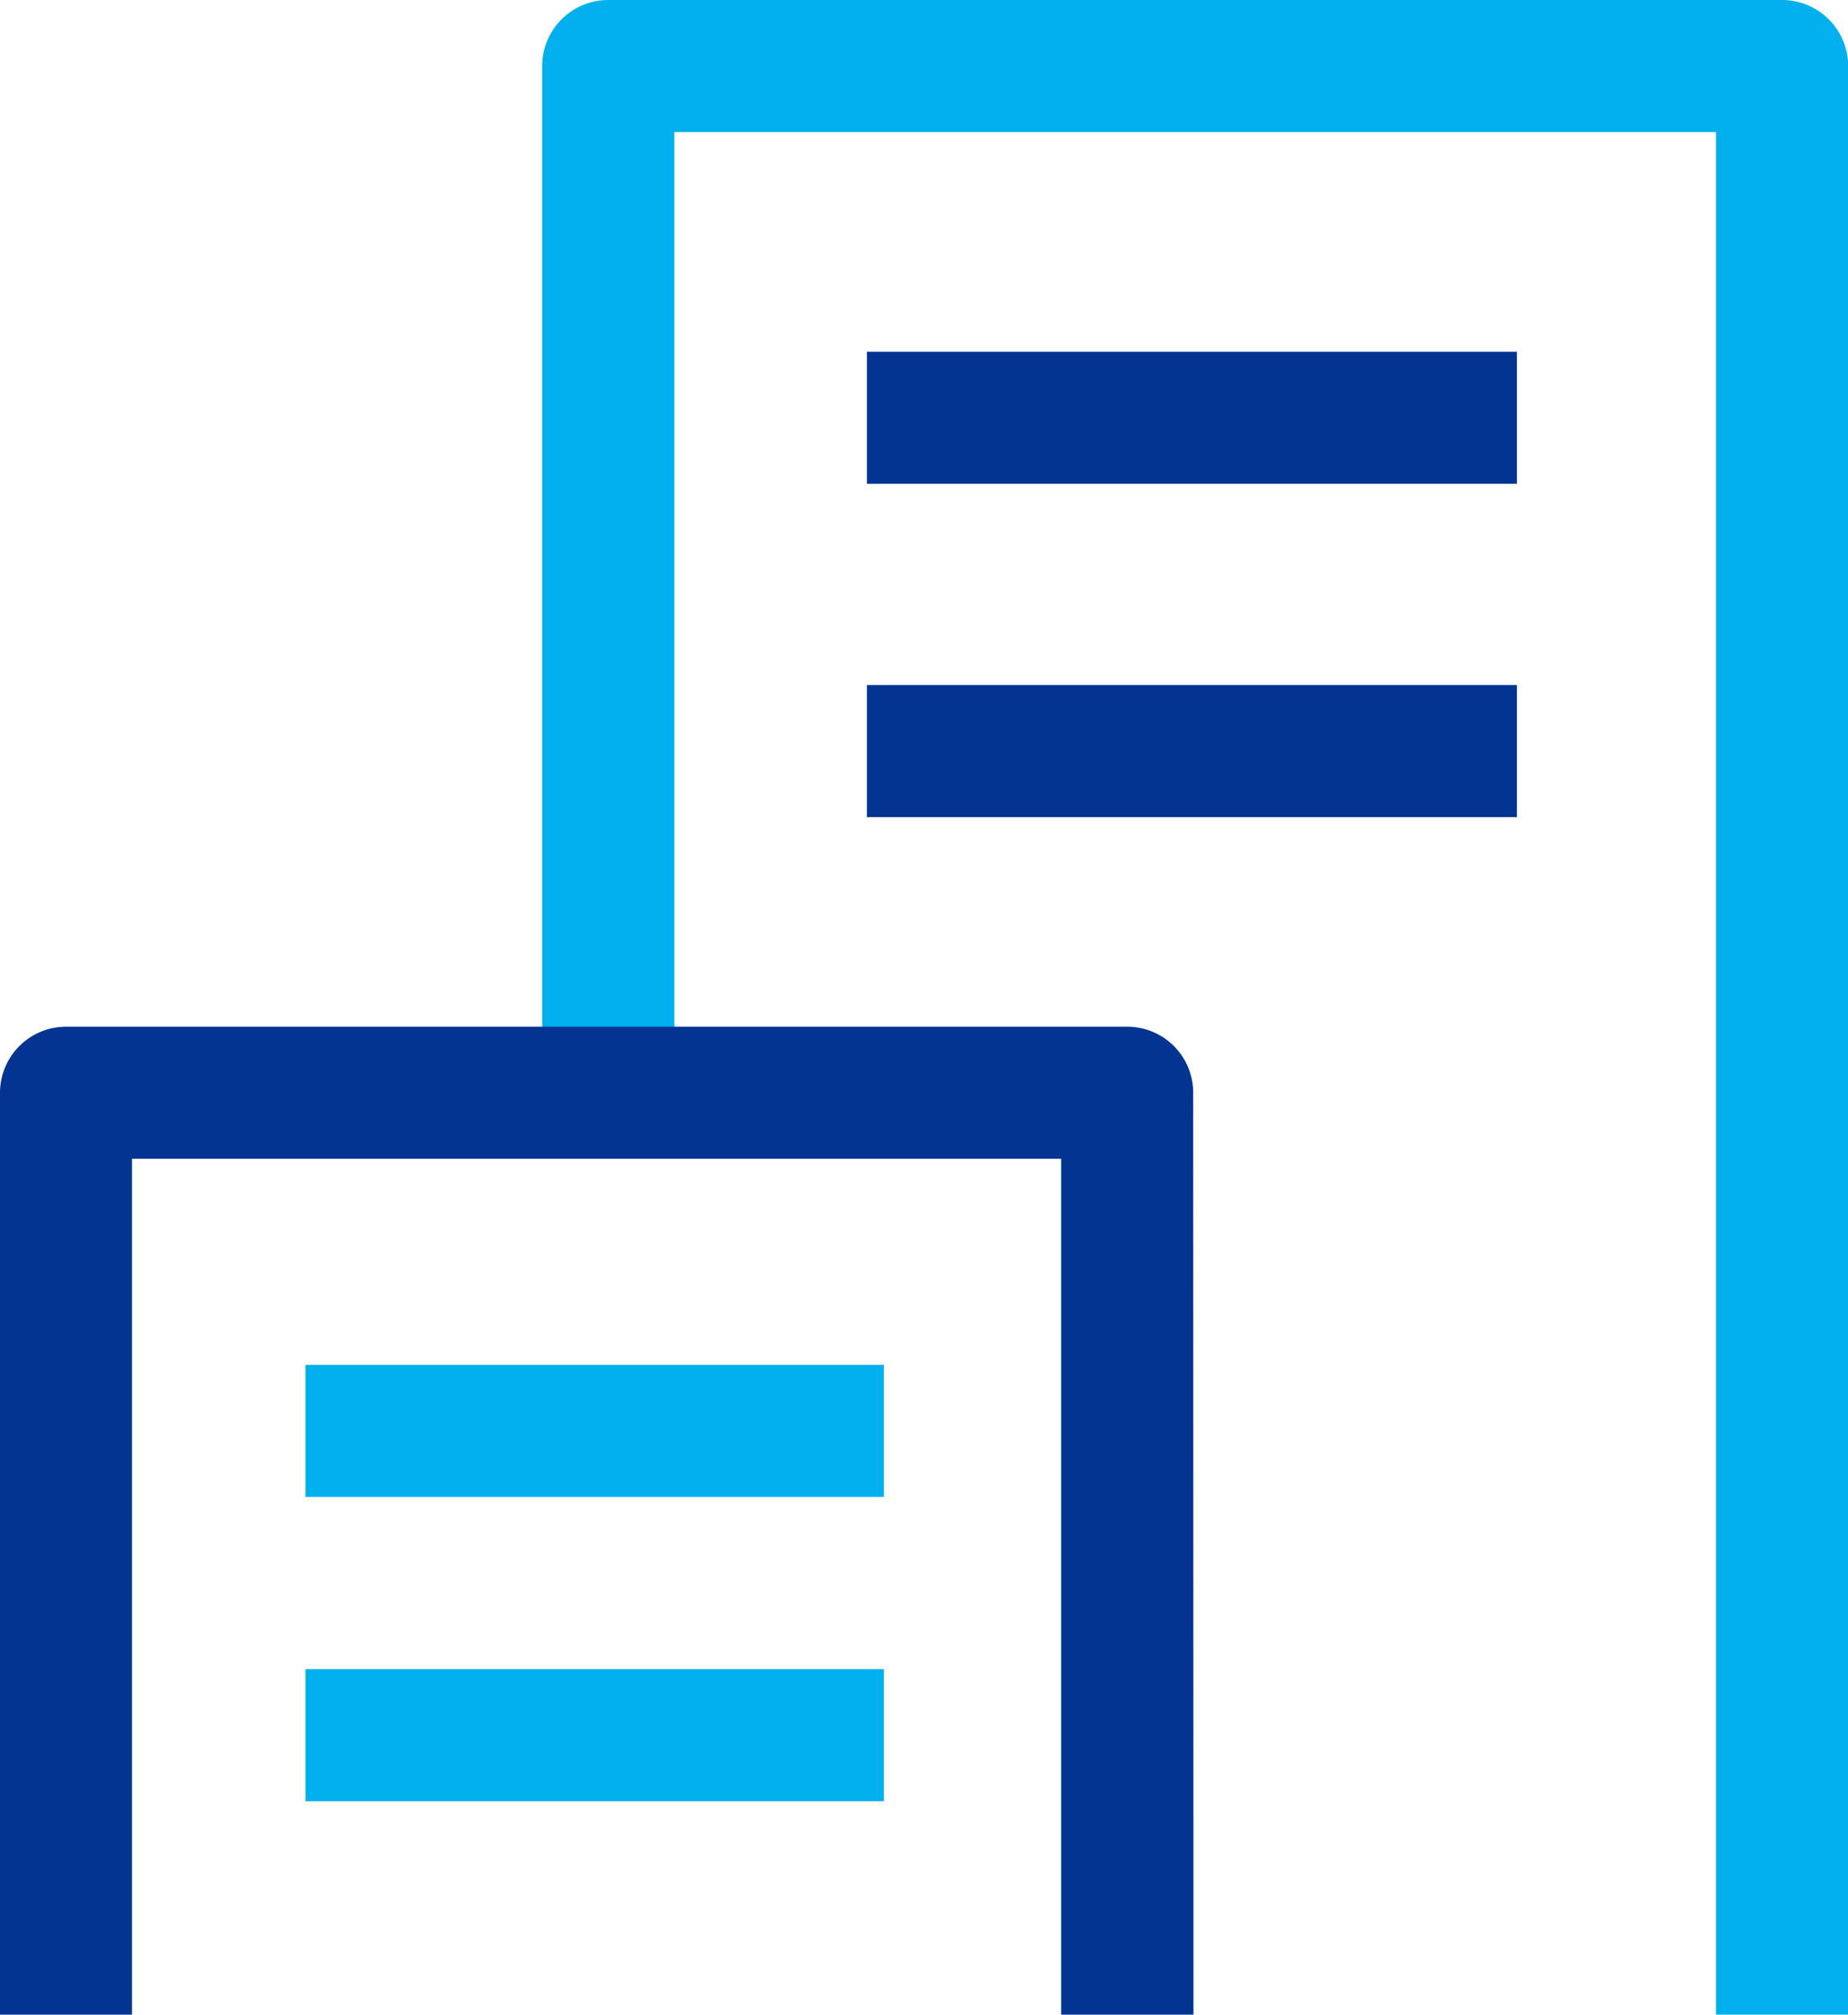
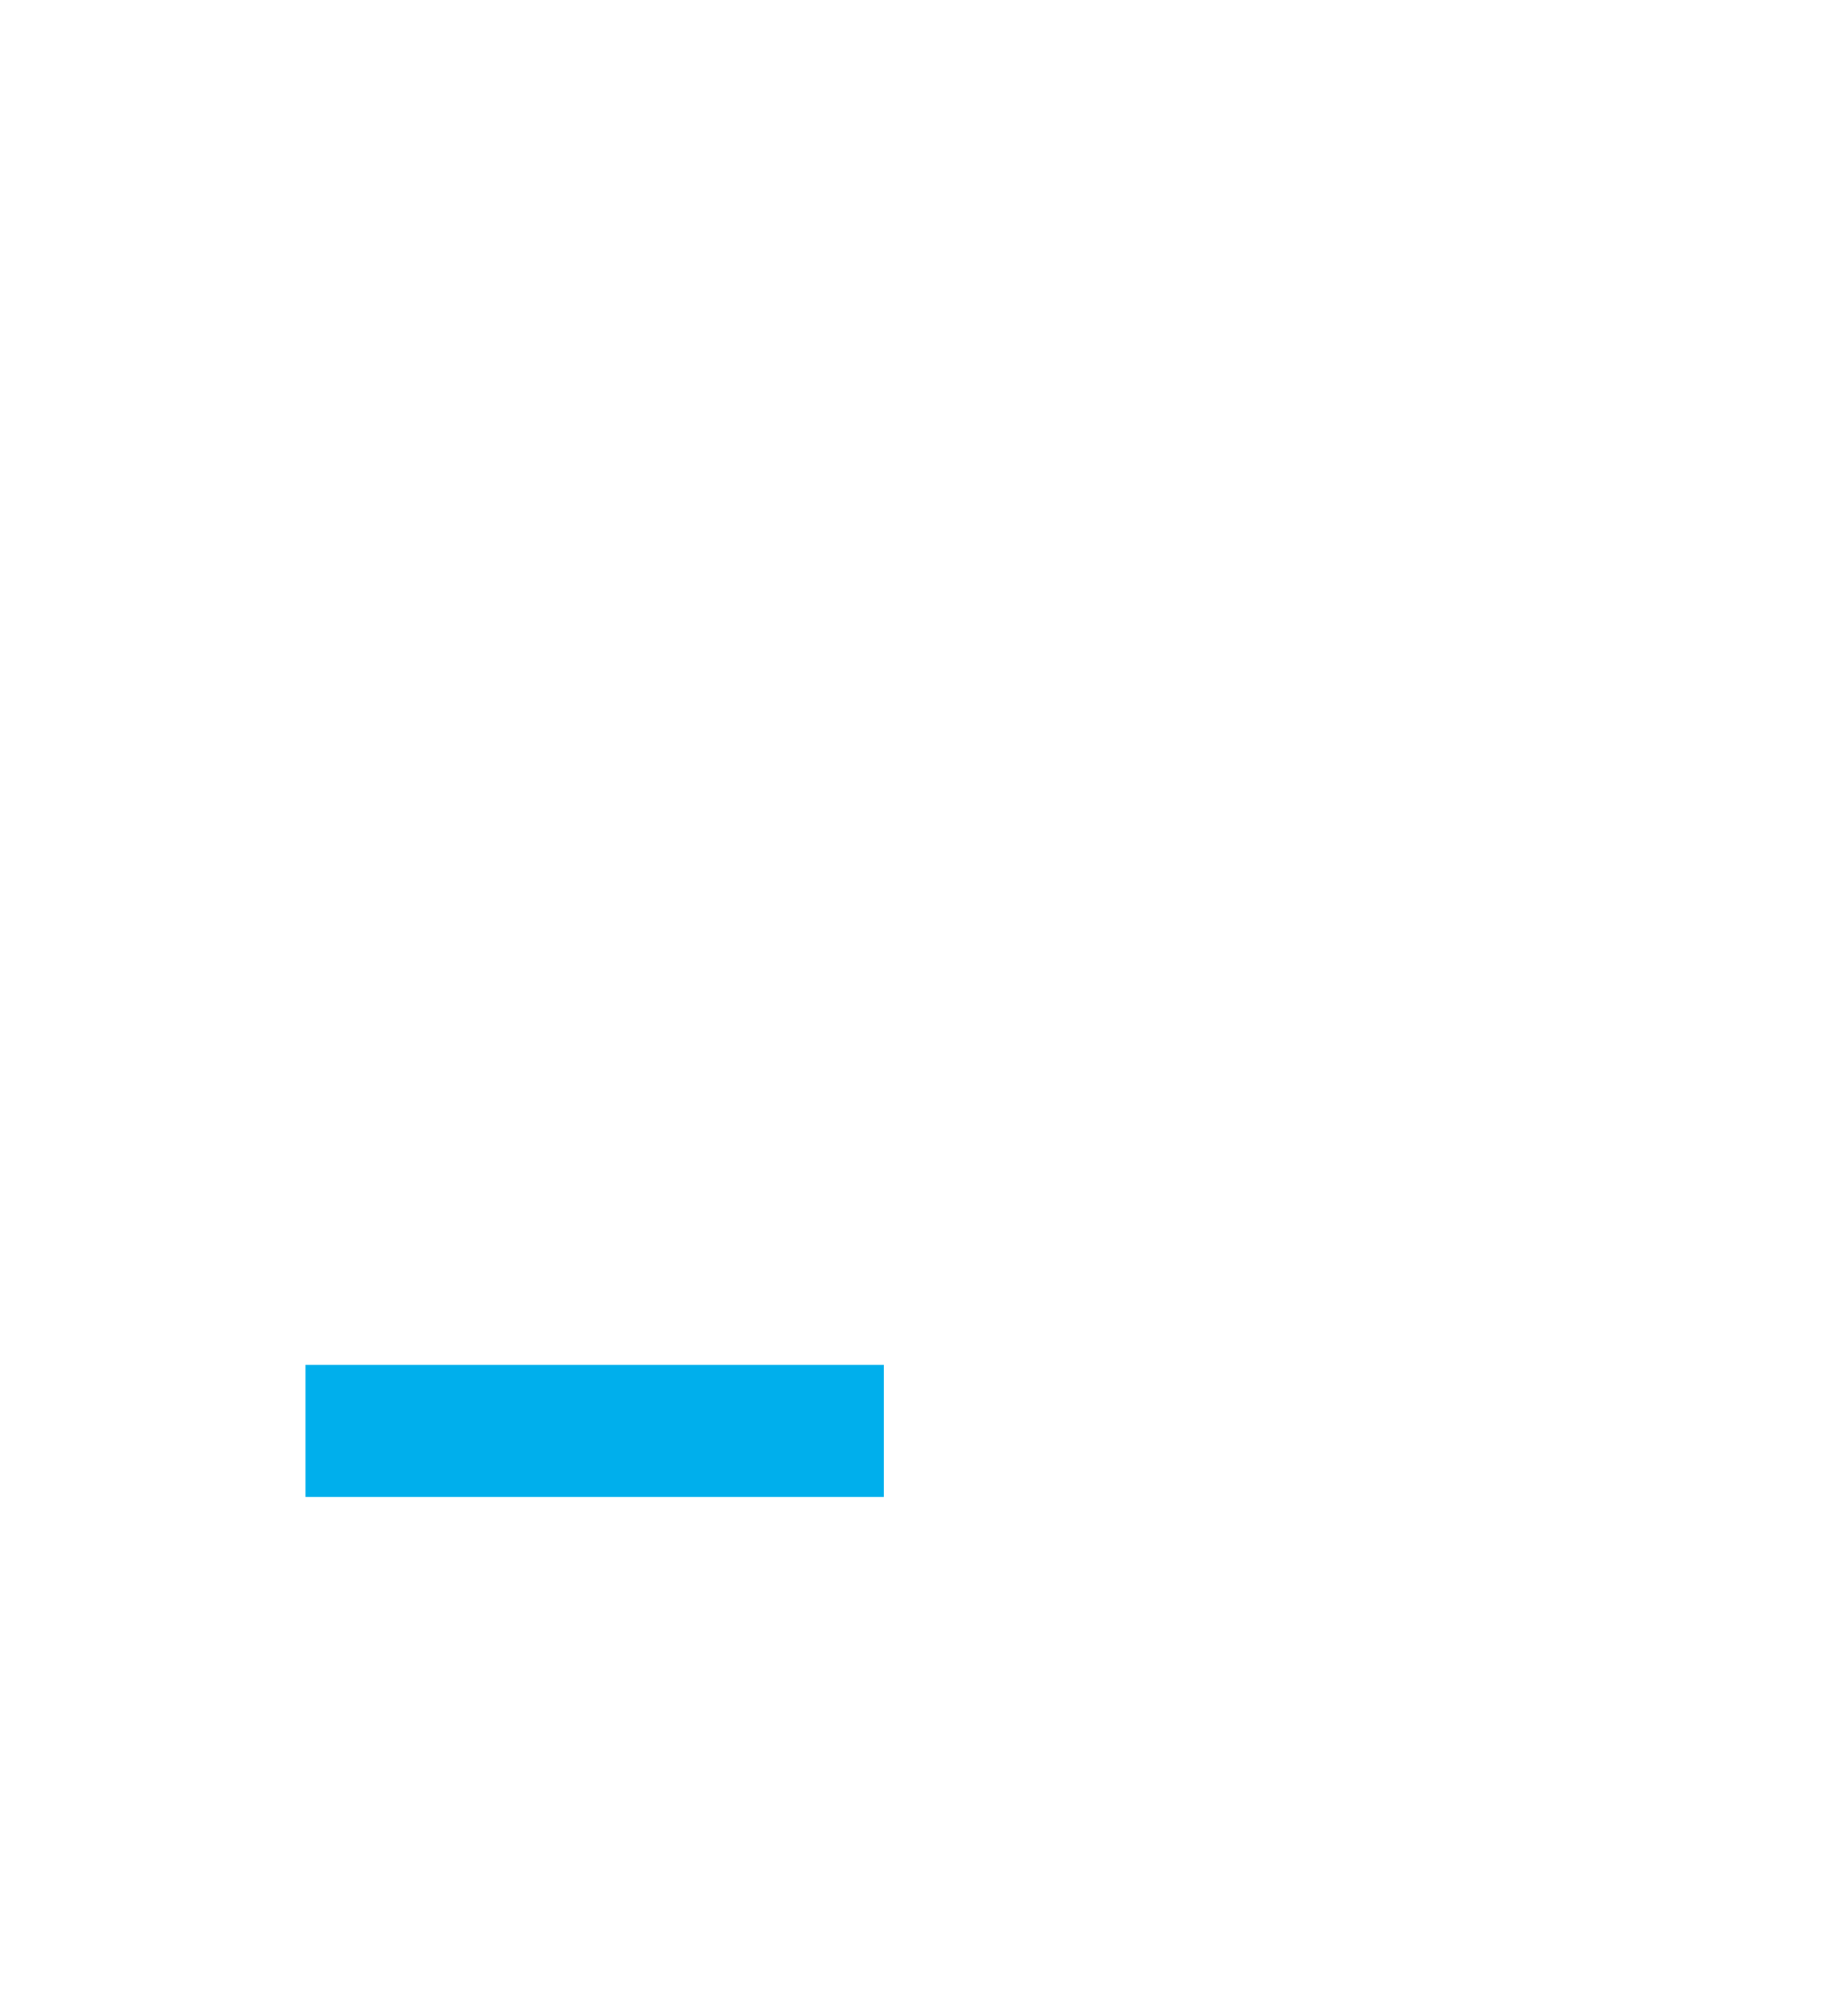
<svg xmlns="http://www.w3.org/2000/svg" viewBox="0 0 130.61 142.34">
  <defs>
    <style>.cls-1{fill:#00afec;}.cls-2{fill:#033491;}</style>
  </defs>
  <g id="レイヤー_2" data-name="レイヤー 2">
    <g id="レイヤー_1-2" data-name="レイヤー 1">
-       <path class="cls-1" d="M130.61,142.34h-9.33V9.33H47.66v66H38.32V4.67A4.67,4.67,0,0,1,43,0h82.95a4.67,4.67,0,0,1,4.67,4.67Z" />
-       <path class="cls-2" d="M84.35,142.34H75V81.87H9.33v60.47H0V77.21a4.67,4.67,0,0,1,4.67-4.67h75a4.66,4.66,0,0,1,4.66,4.67Z" />
      <rect class="cls-1" x="21.59" y="96.43" width="40.88" height="9.33" />
-       <rect class="cls-1" x="21.59" y="117.93" width="40.88" height="9.33" />
-       <rect class="cls-2" x="61.27" y="24.85" width="45.94" height="9.33" />
-       <rect class="cls-2" x="61.27" y="48.4" width="45.94" height="9.33" />
    </g>
  </g>
</svg>